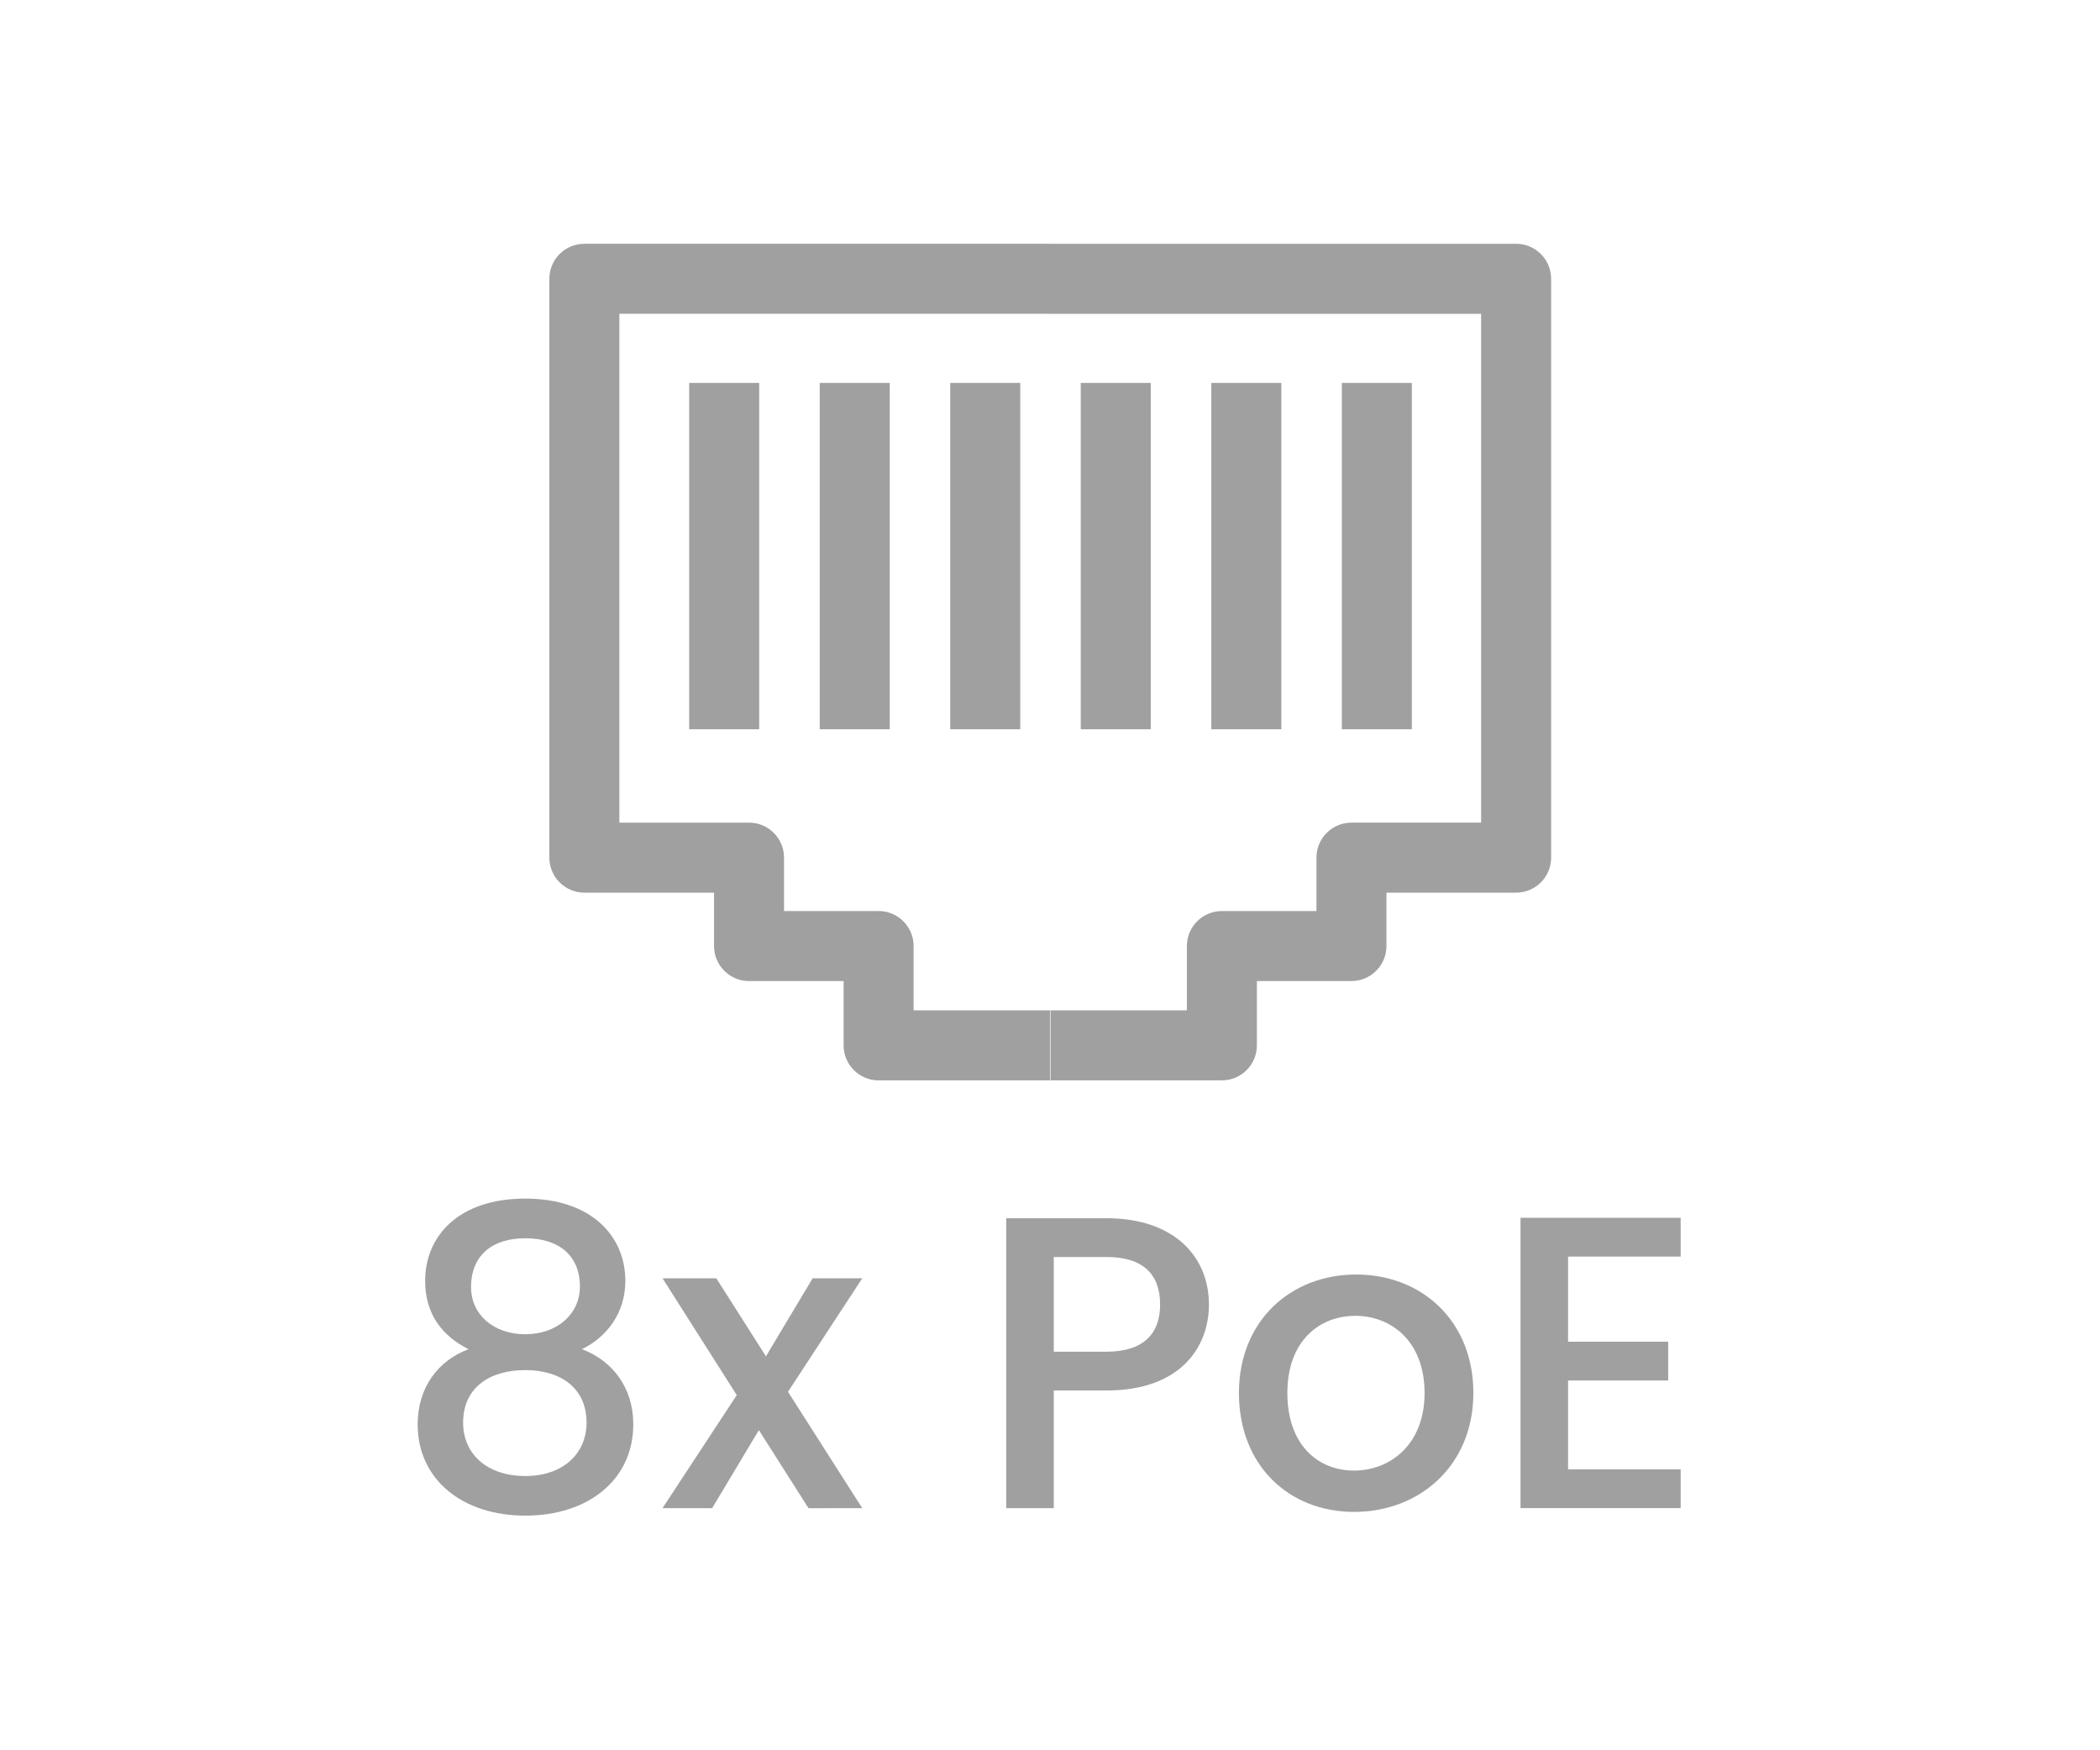
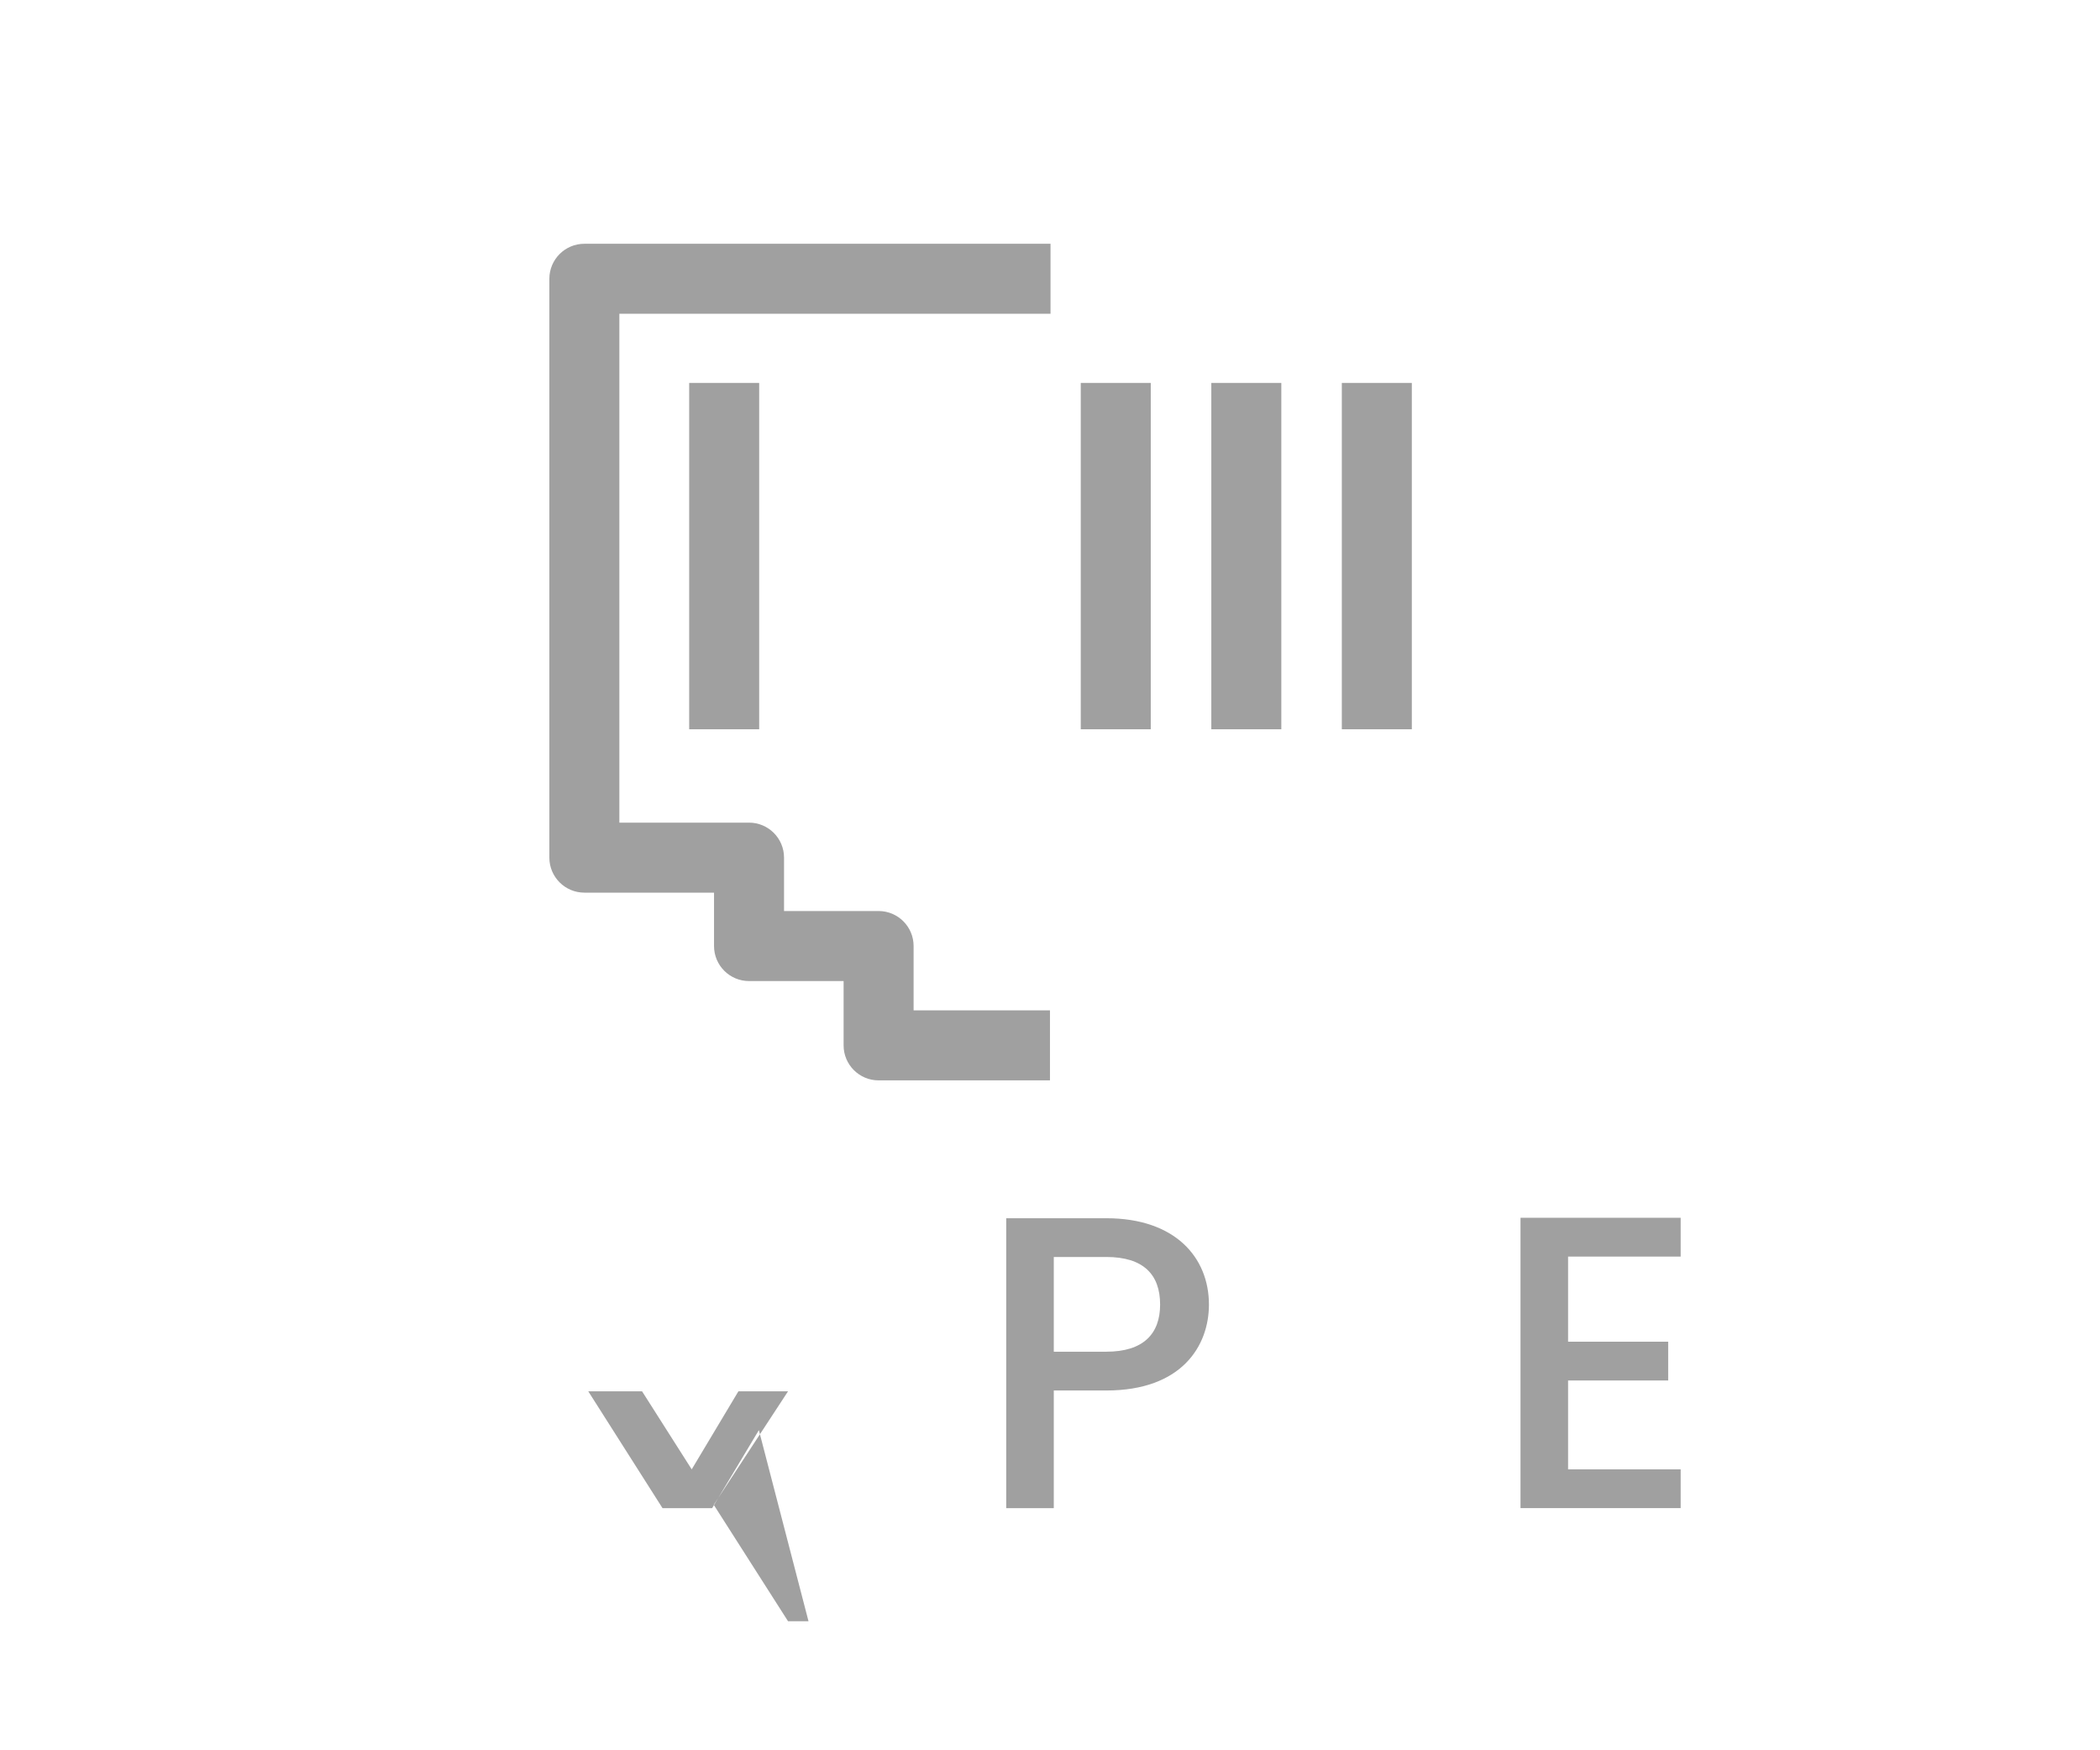
<svg xmlns="http://www.w3.org/2000/svg" version="1.1" id="Layer_1" x="0px" y="0px" viewBox="0 0 60 50" style="enable-background:new 0 0 60 50;" xml:space="preserve">
  <style type="text/css">
	.st0{fill:#A0A0A0;}
	.st1{fill:#ED1C24;}
	.st2{fill:#231F20;}
	.st3{fill:none;}
	.st4{fill:#FFFFFF;}
	.st5{opacity:0.71;}
	.st6{opacity:0.3;}
</style>
  <g>
    <g>
      <g>
        <path class="st0" d="M29.999,30.863h-4.896c-0.552,0-1-0.448-1-1v-1.837h-2.702c-0.552,0-1-0.448-1-1V25.5h-3.705     c-0.552,0-1-0.448-1-1V7.964c0-0.552,0.448-1,1-1h13.319v2H17.696V23.5h3.705c0.552,0,1,0.448,1,1v1.525h2.702     c0.552,0,1,0.448,1,1v1.837h3.896V30.863z" />
      </g>
      <g>
-         <path class="st0" d="M34.911,30.863h-4.896v-2h3.896v-1.837c0-0.552,0.448-1,1-1h2.702V24.5c0-0.552,0.448-1,1-1h3.705V8.964     H29.999v-2h13.319c0.552,0,1,0.448,1,1V24.5c0,0.552-0.448,1-1,1h-3.705v1.525c0,0.552-0.448,1-1,1h-2.702v1.837     C35.911,30.415,35.463,30.863,34.911,30.863z" />
-       </g>
+         </g>
      <g>
        <rect x="19.691" y="10.939" class="st0" width="2" height="9.894" />
      </g>
      <g>
-         <rect x="23.421" y="10.939" class="st0" width="2" height="9.894" />
-       </g>
+         </g>
      <g>
-         <rect x="27.15" y="10.939" class="st0" width="2" height="9.894" />
-       </g>
+         </g>
      <g>
        <rect x="30.879" y="10.939" class="st0" width="2" height="9.894" />
      </g>
      <g>
        <rect x="34.609" y="10.939" class="st0" width="2" height="9.894" />
      </g>
      <g>
        <rect x="38.338" y="10.939" class="st0" width="2" height="9.894" />
      </g>
    </g>
    <g>
      <g>
-         <path class="st0" d="M12.147,36.588c0-1.263,0.941-2.348,2.86-2.348c1.918,0,2.86,1.096,2.86,2.348     c0,0.929-0.536,1.608-1.239,1.954c0.882,0.334,1.466,1.108,1.466,2.145c0,1.585-1.287,2.61-3.086,2.61     c-1.788,0-3.075-1.025-3.075-2.61c0-1.048,0.584-1.823,1.454-2.145C12.648,38.173,12.147,37.554,12.147,36.588z M13.232,40.64     c0,0.882,0.667,1.525,1.776,1.525c1.096,0,1.751-0.656,1.751-1.525c0-0.978-0.727-1.501-1.751-1.501     C14.006,39.139,13.232,39.627,13.232,40.64z M16.569,36.755c0-0.894-0.608-1.382-1.561-1.382c-0.93,0-1.549,0.477-1.549,1.395     c0,0.787,0.644,1.347,1.549,1.347C15.913,38.114,16.569,37.542,16.569,36.755z" />
-         <path class="st0" d="M21.682,40.854l-1.335,2.229h-1.418l2.121-3.229l-2.121-3.337h1.537l1.418,2.229l1.334-2.229h1.418     l-2.122,3.242l2.122,3.325H23.1L21.682,40.854z" />
+         <path class="st0" d="M21.682,40.854l-1.335,2.229h-1.418l-2.121-3.337h1.537l1.418,2.229l1.334-2.229h1.418     l-2.122,3.242l2.122,3.325H23.1L21.682,40.854z" />
        <path class="st0" d="M31.609,39.722h-1.501v3.361h-1.359v-8.282h2.86c1.966,0,2.932,1.12,2.932,2.467     C34.541,38.447,33.766,39.722,31.609,39.722z M31.609,38.614c1.061,0,1.537-0.513,1.537-1.347c0-0.858-0.477-1.359-1.537-1.359     h-1.501v2.706H31.609z" />
-         <path class="st0" d="M38.688,43.19c-1.871,0-3.29-1.335-3.29-3.396s1.478-3.385,3.349-3.385c1.871,0,3.349,1.323,3.349,3.385     S40.571,43.19,38.688,43.19z M38.688,42.01c1.013,0,2.014-0.727,2.014-2.216s-0.965-2.205-1.978-2.205     c-1.025,0-1.942,0.715-1.942,2.205S37.663,42.01,38.688,42.01z" />
        <path class="st0" d="M48.019,35.897h-3.217v2.431h2.86v1.108h-2.86v2.538h3.217v1.108h-4.576v-8.294h4.576V35.897z" />
      </g>
    </g>
  </g>
</svg>